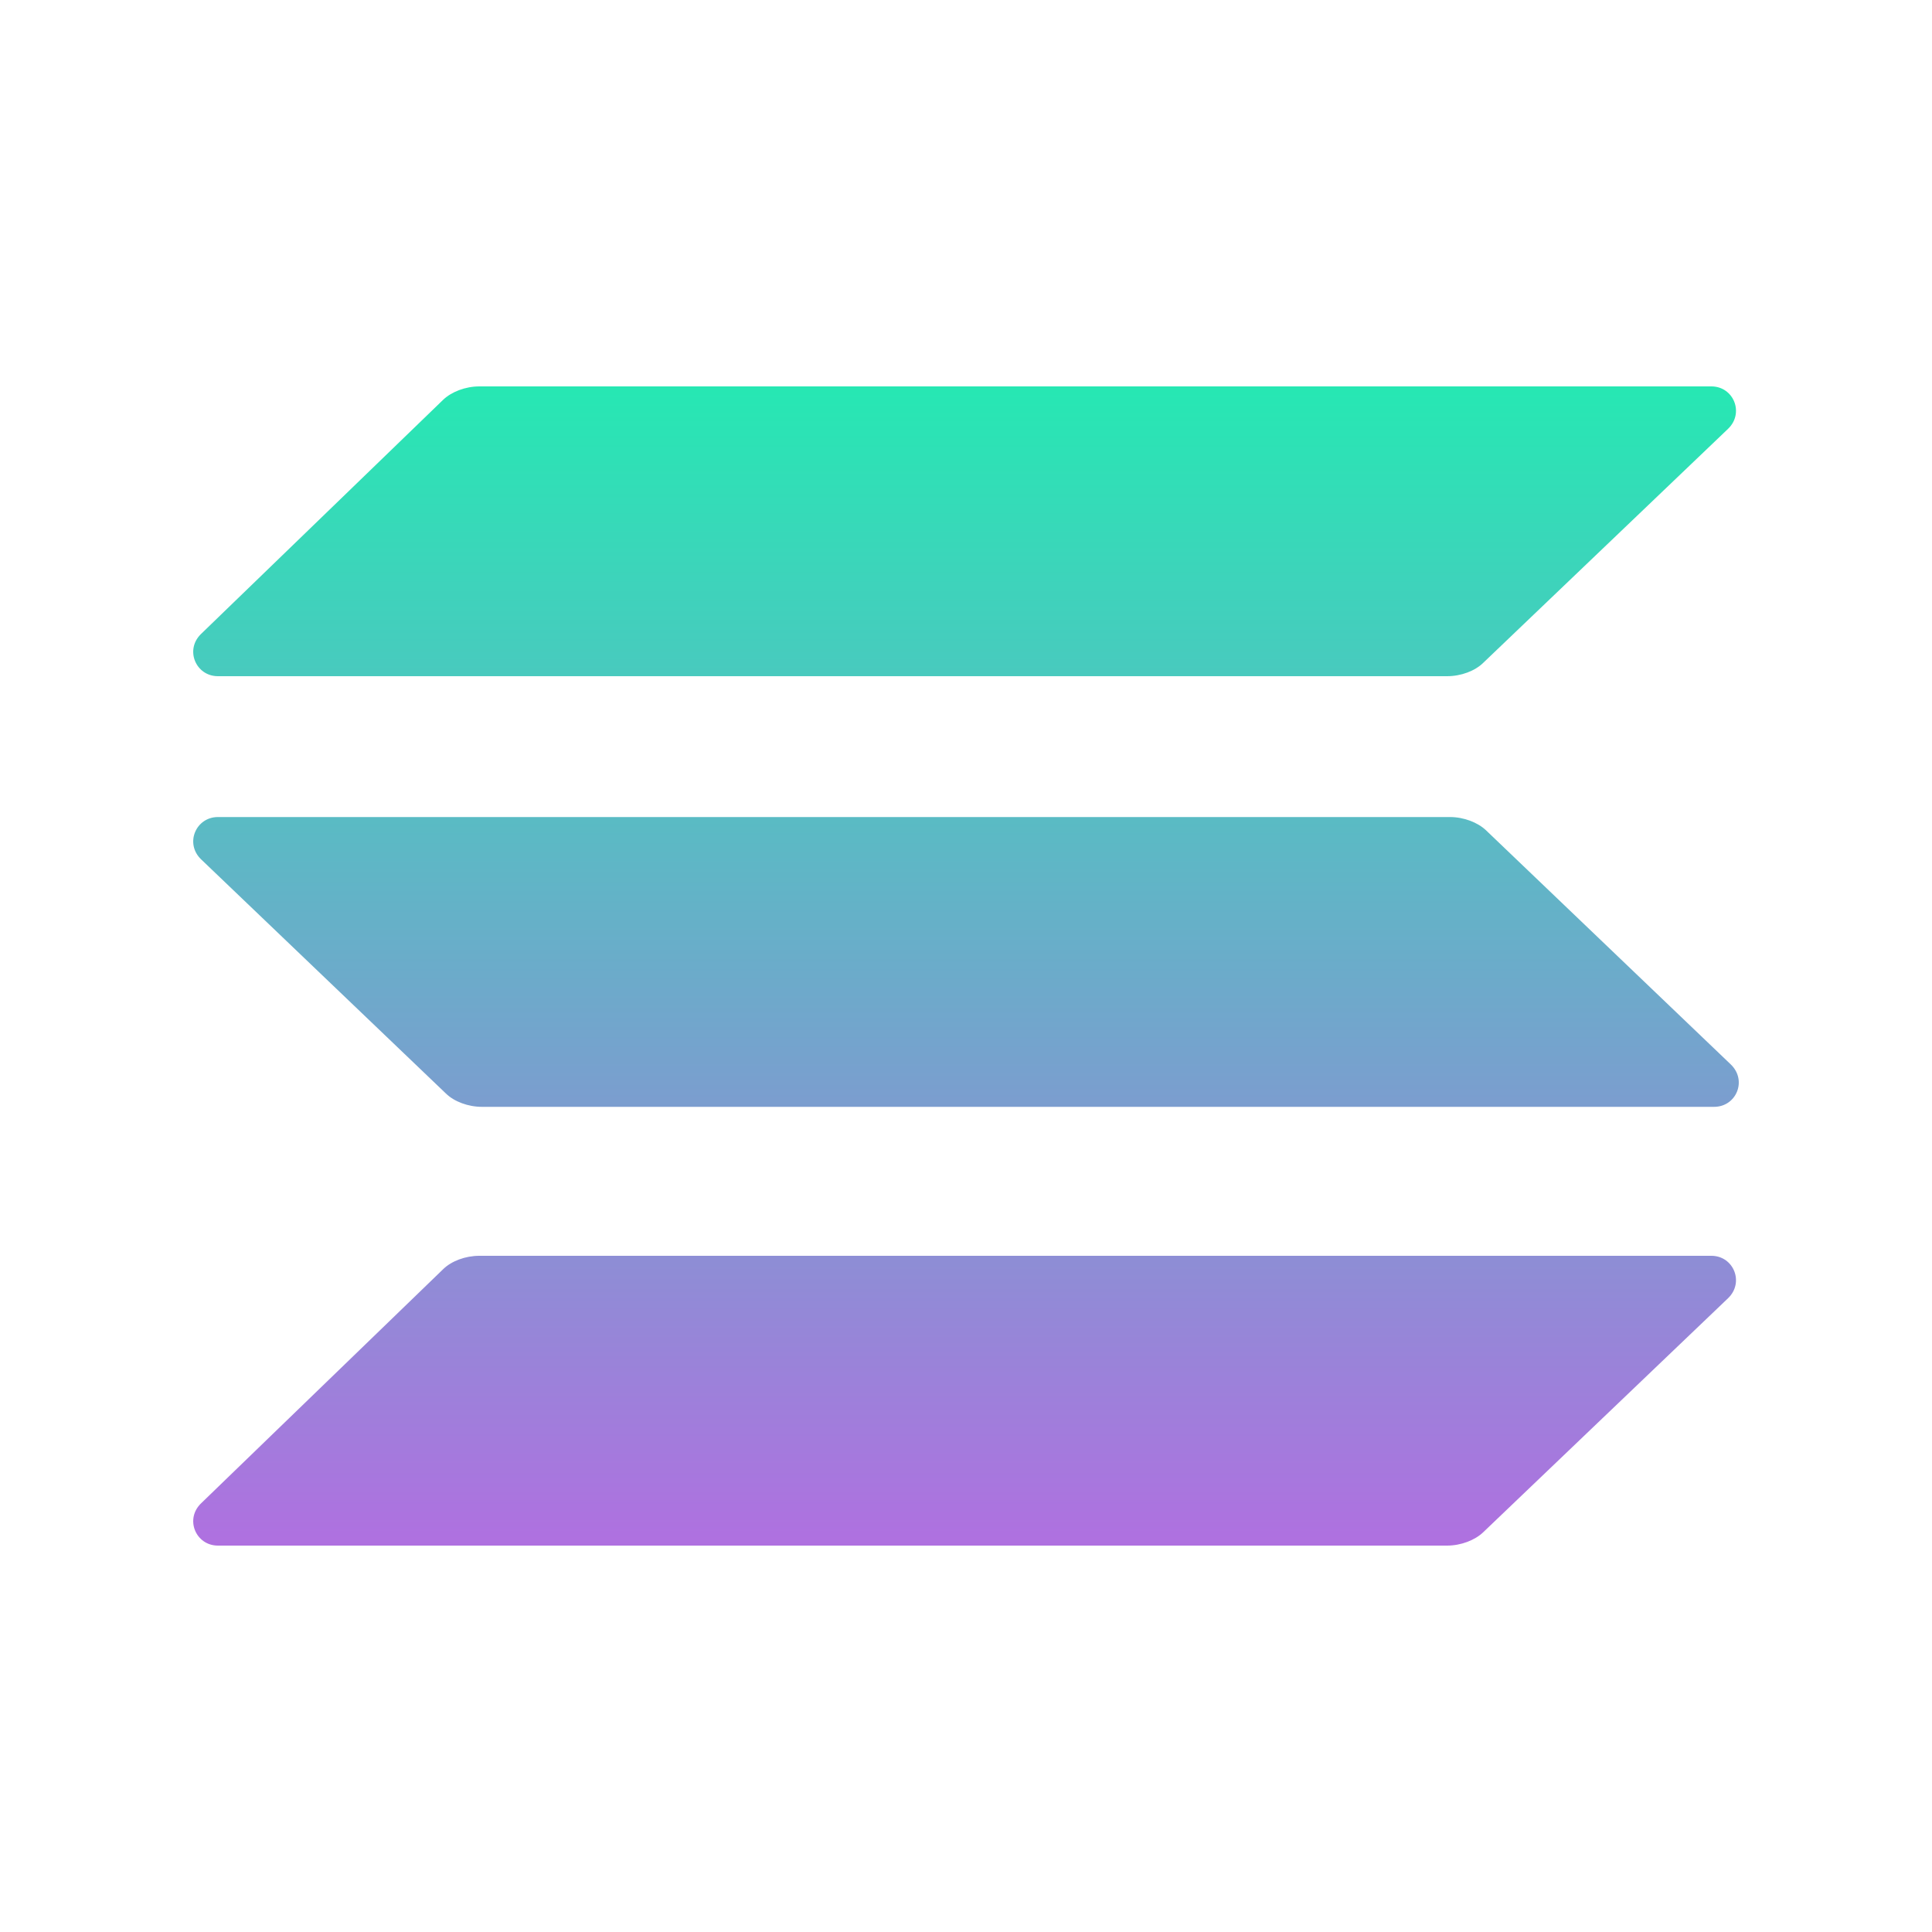
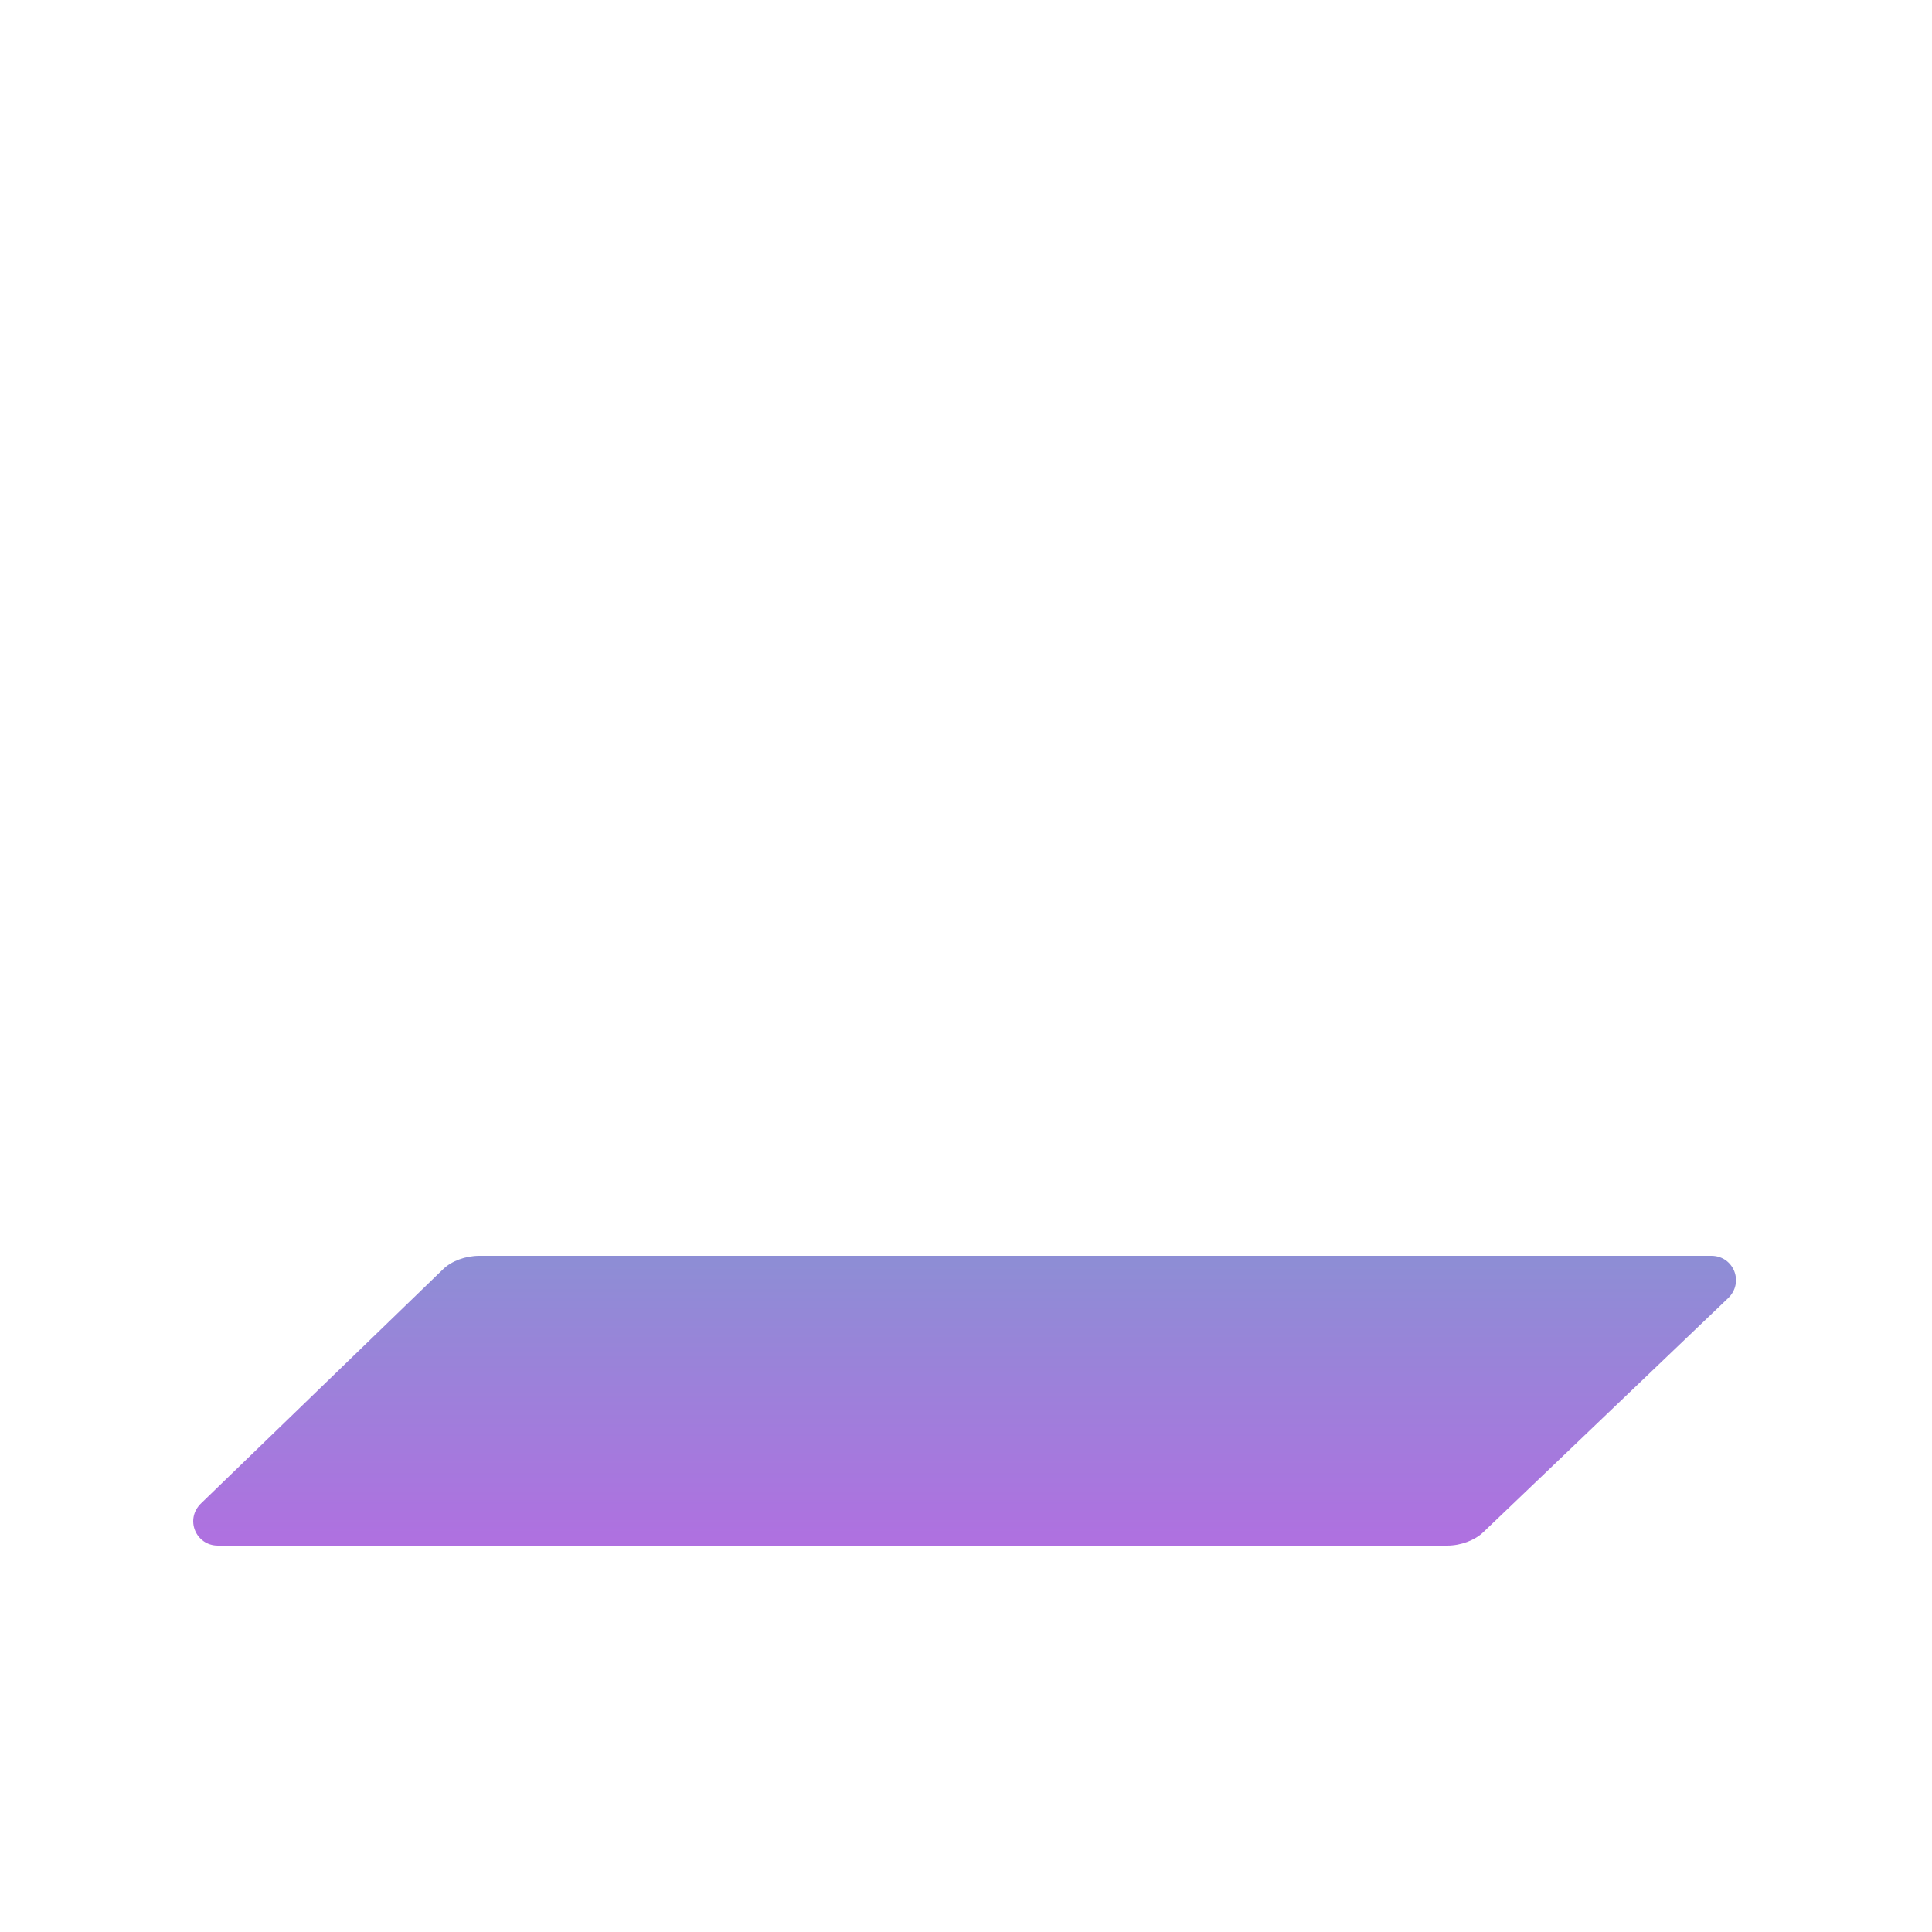
<svg xmlns="http://www.w3.org/2000/svg" width="10" height="10" viewBox="0 0 10 10" fill="none">
  <path d="M2.294 6.569C2.337 6.527 2.409 6.5 2.481 6.5H8.858C8.973 6.5 9.03 6.638 8.944 6.72L7.677 7.931C7.634 7.972 7.562 8 7.49 8H1.128C1.013 8 0.955 7.862 1.042 7.78L2.294 6.569Z" fill="url(#paint0_linear_1463_10934)" fill-opacity="0.92" />
-   <path d="M2.294 2.069C2.337 2.028 2.409 2 2.481 2H8.858C8.973 2 9.03 2.138 8.944 2.22L7.677 3.431C7.634 3.473 7.562 3.5 7.49 3.5H1.128C1.013 3.5 0.955 3.362 1.042 3.28L2.294 2.069Z" fill="url(#paint1_linear_1463_10934)" fill-opacity="0.92" />
-   <path d="M7.692 4.298C7.649 4.257 7.577 4.229 7.505 4.229H1.128C1.013 4.229 0.955 4.367 1.042 4.449L2.308 5.66C2.351 5.702 2.423 5.729 2.495 5.729H8.872C8.987 5.729 9.045 5.592 8.958 5.509L7.692 4.298Z" fill="url(#paint2_linear_1463_10934)" fill-opacity="0.92" />
  <defs>
    <linearGradient id="paint0_linear_1463_10934" x1="5" y1="2" x2="5" y2="8" gradientUnits="userSpaceOnUse">
      <stop stop-color="#14E6AD" />
      <stop offset="1" stop-color="#A964DE" />
    </linearGradient>
    <linearGradient id="paint1_linear_1463_10934" x1="5" y1="2" x2="5" y2="8" gradientUnits="userSpaceOnUse">
      <stop stop-color="#14E6AD" />
      <stop offset="1" stop-color="#A964DE" />
    </linearGradient>
    <linearGradient id="paint2_linear_1463_10934" x1="5" y1="2" x2="5" y2="8" gradientUnits="userSpaceOnUse">
      <stop stop-color="#14E6AD" />
      <stop offset="1" stop-color="#A964DE" />
    </linearGradient>
  </defs>
</svg>